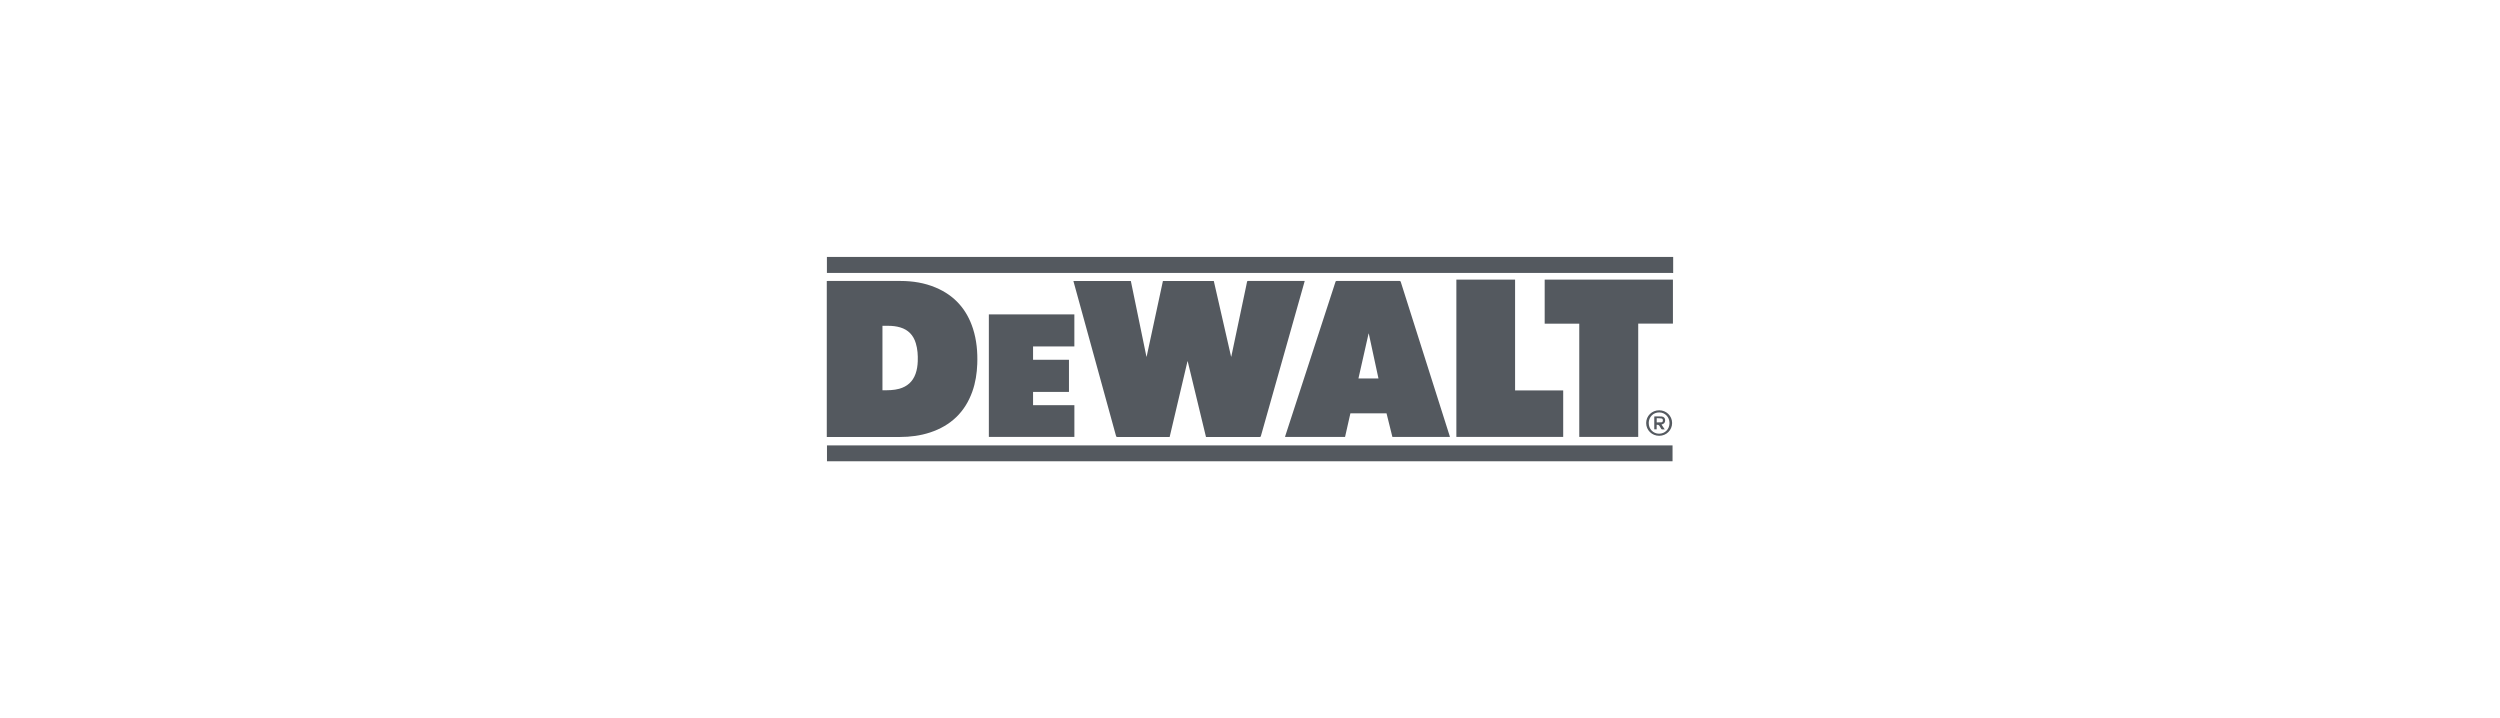
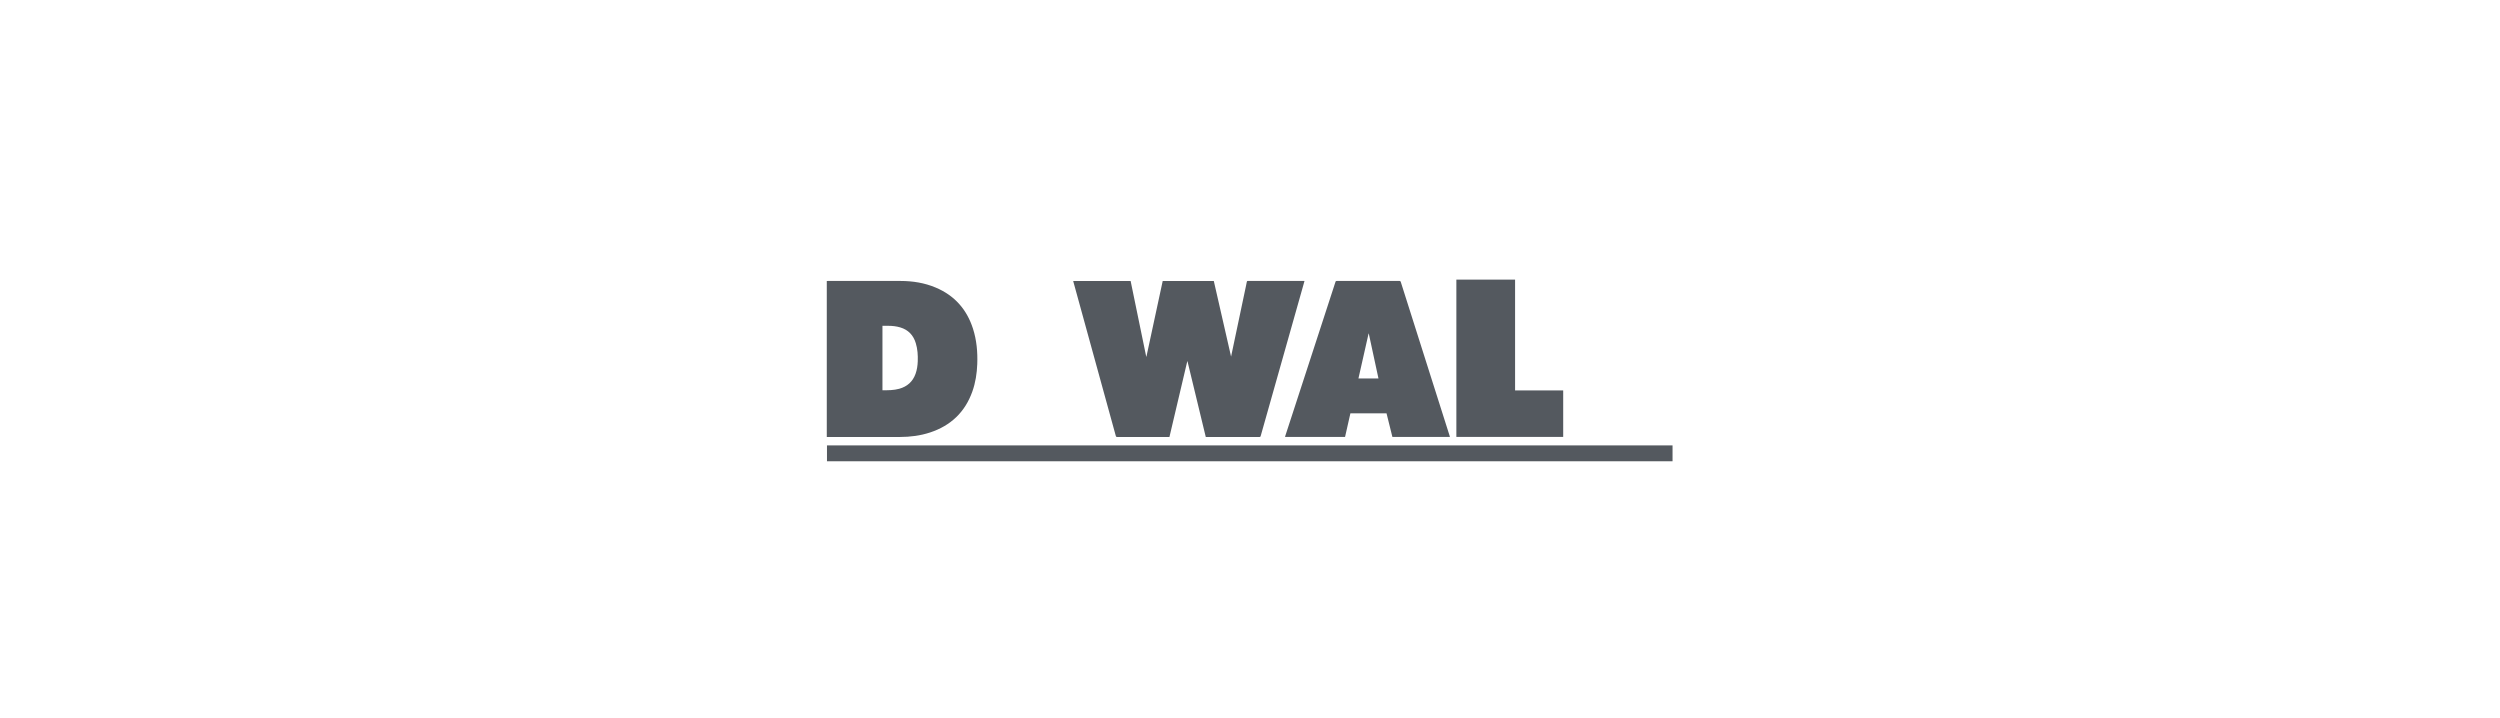
<svg xmlns="http://www.w3.org/2000/svg" id="a" viewBox="0 0 1042.32 299.43">
  <g id="b">
    <g>
-       <path d="M697.6,113.83c-.23,0-.46-.03-.69-.03-117.14,0-234.28,0-351.42,0h-.73v-6.69h352.83v6.72Z" fill="#54595f" />
-       <path d="M506.07,117.16l7.2,31.52h.09c.24-1.12,.48-2.24,.71-3.37,1.83-8.68,3.66-17.36,5.49-26.04,.12-.59,.26-1.18,.36-1.77,.05-.28,.15-.38,.44-.38,7.77,0,15.54,0,23.31,0,.08,0,.17,.01,.3,.03-.27,.96-.53,1.89-.79,2.82-5.83,20.6-11.65,41.19-17.47,61.79-.08,.27-.15,.43-.5,.43-7.35-.01-14.7,0-22.06,0h-.34c-2.55-10.54-5.09-21.06-7.63-31.58h-.08c-2.47,10.5-4.95,21.01-7.44,31.58h-.46c-7.11,0-14.22,0-21.32,0-.36,0-.48-.11-.58-.44-5.87-21.36-11.75-42.71-17.63-64.06-.04-.16-.08-.33-.13-.53h23.94c2.17,10.53,4.34,21.04,6.5,31.55h.08c2.26-10.51,4.53-21.02,6.79-31.55h21.21Z" fill="#54595f" />
+       <path d="M506.07,117.16l7.2,31.52c.24-1.12,.48-2.24,.71-3.37,1.83-8.68,3.66-17.36,5.49-26.04,.12-.59,.26-1.18,.36-1.77,.05-.28,.15-.38,.44-.38,7.77,0,15.54,0,23.31,0,.08,0,.17,.01,.3,.03-.27,.96-.53,1.89-.79,2.82-5.83,20.6-11.65,41.19-17.47,61.79-.08,.27-.15,.43-.5,.43-7.35-.01-14.7,0-22.06,0h-.34c-2.55-10.54-5.09-21.06-7.63-31.58h-.08c-2.47,10.5-4.95,21.01-7.44,31.58h-.46c-7.11,0-14.22,0-21.32,0-.36,0-.48-.11-.58-.44-5.87-21.36-11.75-42.71-17.63-64.06-.04-.16-.08-.33-.13-.53h23.94c2.17,10.53,4.34,21.04,6.5,31.55h.08c2.26-10.51,4.53-21.02,6.79-31.55h21.21Z" fill="#54595f" />
      <path d="M344.71,182.19V117.16c.15,0,.3-.02,.45-.02,10.11,0,20.22-.02,30.32,0,5.05,.01,9.98,.78,14.66,2.76,7.83,3.3,12.95,9.09,15.53,17.15,1.53,4.78,1.96,9.71,1.78,14.7-.15,3.93-.73,7.79-2.06,11.51-3.05,8.57-8.98,14.19-17.59,17.04-4.08,1.35-8.3,1.88-12.59,1.89-10.02,.01-20.04,0-30.07,0h-.44Zm23.21-19.49c2.38,.03,4.71,.02,7-.61,3.32-.92,5.61-2.95,6.79-6.2,.61-1.69,.86-3.44,.93-5.23,.09-2.56-.06-5.1-.82-7.58-1.01-3.33-3.13-5.58-6.5-6.58-1.61-.48-3.26-.65-4.93-.66-.81,0-1.63,0-2.47,0v26.86Z" fill="#54595f" />
      <path d="M604.51,182.18h-23.98c-.82-3.29-1.63-6.57-2.45-9.86h-15.06c-.74,3.28-1.49,6.57-2.23,9.86h-25.03c.05-.17,.08-.34,.13-.49,6.36-19.52,12.72-39.03,19.08-58.55,.61-1.87,1.23-3.73,1.82-5.6,.1-.33,.25-.41,.57-.41,8.69,0,17.37,0,26.06,0,.37,0,.51,.13,.62,.47,4.01,12.67,8.04,25.34,12.06,38.01,2.75,8.67,5.51,17.34,8.26,26.01,.06,.18,.1,.35,.16,.57Zm-33.83-43.13l-.08,.02c-1.41,6.24-2.82,12.48-4.23,18.73h8.35c-1.35-6.27-2.7-12.51-4.04-18.75Z" fill="#54595f" />
      <path d="M697.33,185.7v6.62H344.79v-6.62h352.54Z" fill="#54595f" />
-       <path d="M683.02,134.92v47.24h-24.58v-47.21h-14.42v-18.37h53.47v18.34h-14.48Z" fill="#54595f" />
      <path d="M607.2,116.58h24.48v46.2h20.06v19.38h-44.54V116.58Z" fill="#54595f" />
-       <path d="M412.27,131.08h35.66v13.36h-17.22v5.56h14.97v13.4h-14.97v5.53h17.23v13.23h-35.66v-51.08Z" fill="#54595f" />
-       <path d="M691.77,181.7c-3.03,0-5.44-2.34-5.44-5.32,0-2.96,2.38-5.31,5.4-5.32,3.01-.01,5.41,2.34,5.42,5.3,0,2.97-2.37,5.33-5.38,5.34Zm-4.36-5.35c-.02,2.53,1.84,4.46,4.3,4.47,2.47,.01,4.34-1.89,4.35-4.42,.01-2.5-1.85-4.44-4.28-4.45-2.47-.02-4.36,1.88-4.38,4.4Z" fill="#54595f" />
-       <path d="M694.07,179.02c-.44,0-.78,.02-1.13,0-.11,0-.26-.11-.32-.21-.25-.38-.47-.78-.71-1.18q-.38-.64-1.2-.51v1.88h-1v-5.37c1.05,0,2.1-.08,3.13,.02,.91,.09,1.4,.73,1.41,1.53,.01,.96-.41,1.51-1.36,1.77-.04,.01-.07,.03-.16,.06,.43,.65,.86,1.29,1.34,2.01Zm-3.34-2.92c.66,0,1.27,.03,1.88-.01,.48-.03,.67-.29,.69-.77,.02-.49-.17-.81-.64-.86-.63-.08-1.27-.08-1.93-.11v1.75Z" fill="#54595f" />
    </g>
  </g>
</svg>